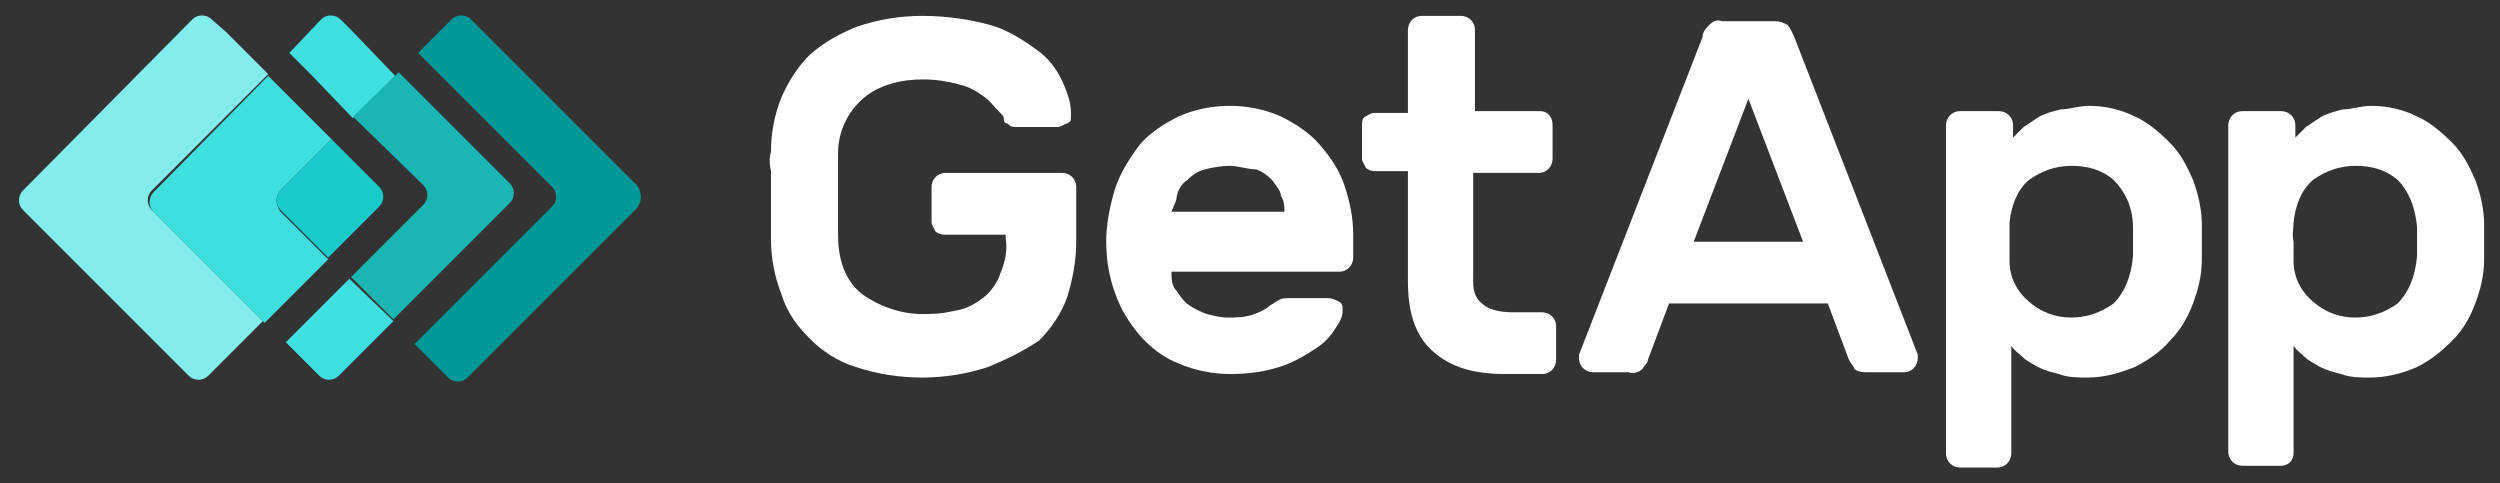
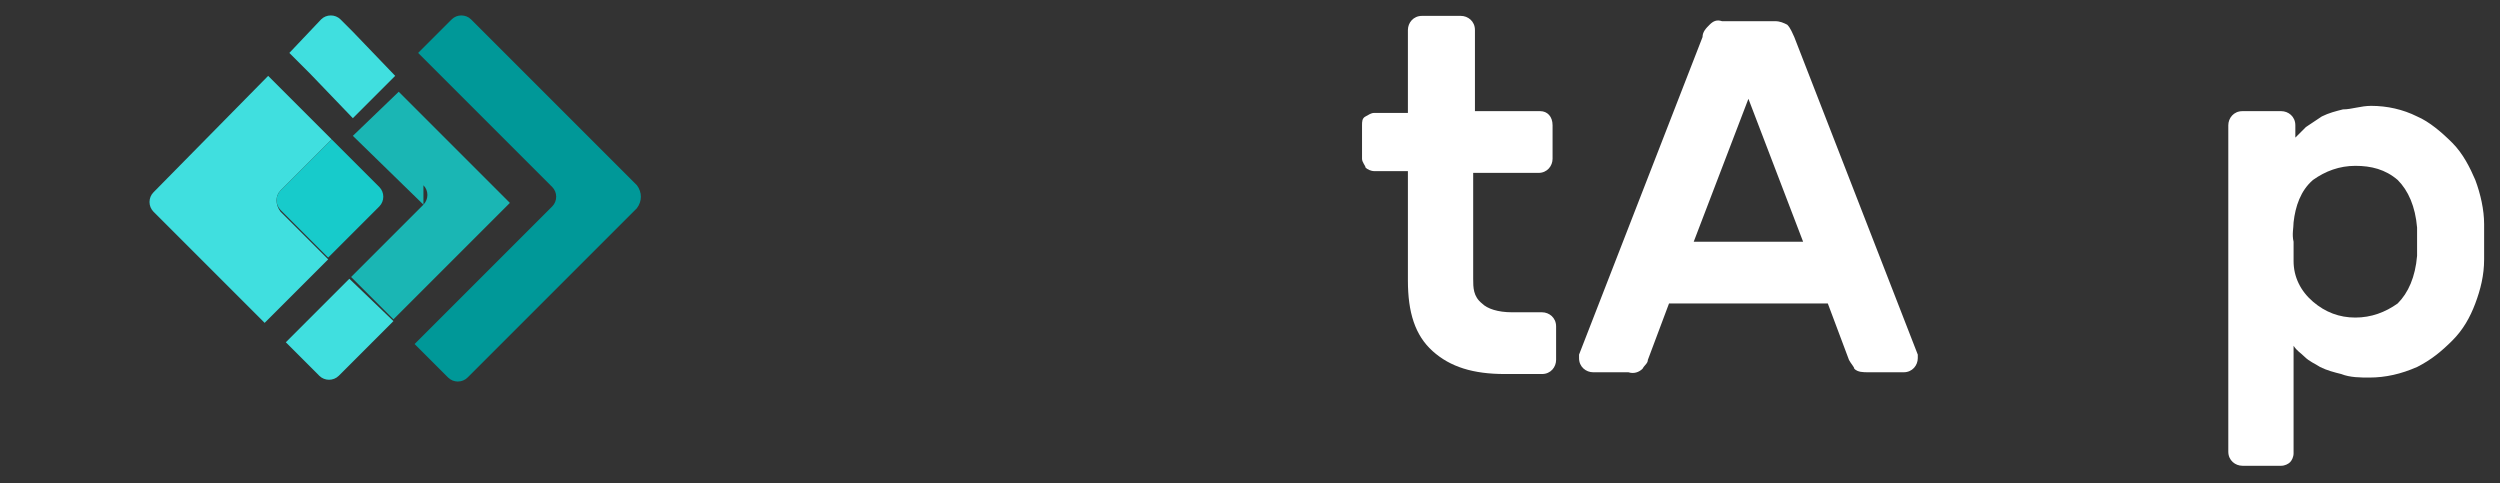
<svg xmlns="http://www.w3.org/2000/svg" id="Layer_1" data-name="Layer 1" version="1.1" viewBox="0 0 141.7 27.4">
  <rect x="0" y="0" width="141.7" height="27.4" fill="#333333" stroke="none" />
  <defs>
    <style>
      .cls-1 {
        fill: #009898;
      }

      .cls-1, .cls-2, .cls-3, .cls-4, .cls-5, .cls-6 {
        stroke-width: 0px;
      }

      .cls-2 {
        fill: #17cbcb;
      }

      .cls-3 {
        fill: #40dfdf;
      }

      .cls-4 {
        fill: #83ecec;
      }

      .cls-5 {
        fill: #1ab6b4;
      }

      .cls-6 {
        fill: #fff;
      }
    </style>
  </defs>
  <path class="cls-1" d="M36.1,10.5L26.7,1.1c-.3-.3-.8-.3-1.1,0l-1.9,1.9,7.6,7.6c.3.3.3.8,0,1.1h0l-7.8,7.8,1.9,1.9c.3.3.8.3,1.1,0l9.6-9.6c.3-.4.3-.9,0-1.3" />
  <path class="cls-3" d="M20,1.8l-.7-.7c-.3-.3-.8-.3-1.1,0l-1.8,1.9,1.2,1.2,2.4,2.5,2.4-2.4-2.4-2.5Z" />
  <path class="cls-3" d="M19.8,15.8l-2.4,2.4-1.2,1.2,1.9,1.9c.3.3.8.3,1.1,0l.7-.7,2.4-2.4-2.5-2.4Z" />
-   <path class="cls-5" d="M24,10.5c.3.3.3.8,0,1.1l-4.1,4.1,2.4,2.4,6.6-6.6c.3-.3.3-.8,0-1.1h0l-6.3-6.3-2.6,2.5,4,3.9Z" />
-   <path class="cls-4" d="M8.6,10.8l6.6-6.6-2.4-2.4-.8-.7c-.3-.3-.8-.3-1.1,0L1.3,10.8c-.3.3-.3.8,0,1.1h0l9.4,9.4c.3.3.8.3,1.1,0l.7-.7,2.4-2.4-6.3-6.3c-.3-.3-.3-.8,0-1.1h0" />
+   <path class="cls-5" d="M24,10.5c.3.3.3.8,0,1.1l-4.1,4.1,2.4,2.4,6.6-6.6h0l-6.3-6.3-2.6,2.5,4,3.9Z" />
  <path class="cls-3" d="M15.9,10.8l2.9-2.9-2.4-2.4-1.2-1.2-6.5,6.6c-.3.3-.3.8,0,1.1h0l6.3,6.3,1.2-1.2,2.4-2.4-2.7-2.7c-.3-.4-.3-.9,0-1.2" />
  <path class="cls-2" d="M15.9,11.9l2.7,2.7,2.9-2.9c.3-.3.3-.8,0-1.1h0l-2.7-2.7-2.9,2.9c-.3.3-.3.8,0,1.1" />
-   <path class="cls-6" d="M43.7,8.6c0-1.1.2-2.1.6-3.1.4-.9.9-1.7,1.6-2.4.8-.7,1.7-1.2,2.7-1.6,1.2-.4,2.4-.6,3.7-.6s2.8.2,4.1.6c.9.3,1.8.9,2.6,1.5.6.5,1,1.1,1.3,1.8.2.5.4,1,.4,1.6s0,.4-.2.6c-.2,0-.3.2-.6.2h-2.3c-.2,0-.3,0-.5-.2,0,0-.2,0-.2-.2s0-.2-.3-.5-.5-.6-.8-.8c-.4-.3-.9-.6-1.4-.7-.7-.2-1.4-.3-2.1-.3-1.2,0-2.5.3-3.4,1.1-.9.8-1.4,1.9-1.4,3.1v4.6c0,1.6.5,2.7,1.4,3.4,1,.7,2.2,1.1,3.4,1.1s1.3-.1,1.9-.2c.6-.1,1.1-.4,1.5-.7.4-.3.8-.8,1-1.4.3-.7.4-1.4.3-2v-.2h-3.5c-.2,0-.4-.1-.5-.2,0-.1-.2-.3-.2-.5v-2c0-.4.3-.8.8-.8h6.6c.4,0,.8.3.8.8v3.1c0,1.1-.2,2.1-.5,3.1-.3.9-.9,1.8-1.6,2.5-.9.6-1.9,1.1-2.9,1.5-2.4.8-5.1.8-7.5,0-1-.3-1.9-.9-2.6-1.6-.7-.7-1.3-1.5-1.6-2.5-.4-1-.6-2.1-.6-3.1v-3.9c-.1-.4-.1-.8,0-1.1" />
-   <path class="cls-6" d="M69.7,9.4c-.5,0-1,.1-1.4.2-.4.1-.7.3-1,.6-.3.2-.5.5-.6.9,0,.3-.2.6-.3.9h6.4c0-.3,0-.6-.2-.9,0-.3-.3-.6-.5-.9-.3-.3-.6-.5-.9-.6-.5,0-1-.2-1.5-.2M62.7,13.7c0-1,.2-2,.5-3,.3-.9.8-1.7,1.4-2.5.6-.7,1.4-1.2,2.2-1.6.9-.4,1.9-.6,2.9-.6s2,.2,2.9.6c.8.4,1.6.9,2.2,1.6s1.1,1.4,1.4,2.3c.3.9.5,1.8.5,2.8v1.3c0,.4-.3.8-.8.8h-9.5c0,.4,0,.8.3,1.1.2.3.4.6.7.8.3.2.7.4,1,.5.4.1.8.2,1.2.2s1,0,1.5-.2c.3-.1.7-.3.9-.5.2-.1.3-.2.5-.3.2-.1.3-.1.5-.1h2.3c.2,0,.4.1.6.2s.2.3.2.5c0,.4-.2.7-.4,1-.3.5-.7.9-1.2,1.2-.6.4-1.3.8-2,1-.9.3-1.9.4-2.8.4s-2-.2-2.9-.6c-.8-.3-1.6-.9-2.2-1.6s-1.1-1.5-1.4-2.4c-.3-.8-.5-1.8-.5-2.9" />
  <path class="cls-6" d="M83.5,15.8c0,.5,0,1,.5,1.4.3.3.9.5,1.7.5h1.7c.4,0,.8.3.8.8v1.9c0,.4-.3.8-.8.8h-2.1c-1.8,0-3.1-.4-4.1-1.3s-1.4-2.2-1.4-4v-6.2h-1.9c-.2,0-.4-.1-.5-.2,0-.1-.2-.3-.2-.5v-1.9c0-.2,0-.4.2-.5s.3-.2.5-.2h1.9V1.7c0-.4.3-.8.8-.8h2.2c.4,0,.8.3.8.8v4.6h3.7c.4,0,.7.3.7.8v1.9c0,.4-.3.8-.8.8h-3.7v6Z" />
  <path class="cls-6" d="M102.2,13.7l-3.1-8.1-3.1,8.1h6.2ZM100.6,1.2c.3,0,.5.1.7.2.2.2.3.5.4.7l7,18v.2c0,.4-.3.8-.8.8h-2c-.3,0-.6,0-.8-.2,0-.1-.2-.3-.3-.5l-1.2-3.2h-9l-1.2,3.2c0,.2-.2.3-.3.5-.2.2-.5.3-.8.2h-2c-.4,0-.8-.3-.8-.8v-.2l7-18c0-.3.2-.5.4-.7.2-.2.4-.3.7-.2h3Z" />
-   <path class="cls-6" d="M120.9,14.5v-1.6c0-1.2-.5-2.1-1.1-2.7-.7-.6-1.5-.8-2.4-.8s-1.7.3-2.4.8c-.7.6-1,1.5-1.1,2.4,0,.3,0,.7,0,1.1v1.1c0,.9.4,1.7,1.1,2.3.7.6,1.5.9,2.4.9s1.7-.3,2.4-.8c.6-.6,1-1.5,1.1-2.7M118.3,21.4c-.5,0-1.1,0-1.6-.2-.4-.1-.8-.2-1.2-.4-.3-.2-.6-.3-.9-.6-.2-.2-.4-.3-.6-.6v6.1c0,.4-.3.8-.8.8h-2.1c-.4,0-.8-.3-.8-.8V7.1c0-.4.3-.8.8-.8h2.2c.4,0,.8.3.8.8v.7c.2-.2.4-.4.6-.6.3-.2.6-.4.9-.6.4-.2.8-.3,1.2-.4.5,0,1-.2,1.6-.2.9,0,1.8.2,2.6.6.7.3,1.4.9,2,1.5s1,1.4,1.3,2.1c.3.8.5,1.7.5,2.5v2c0,.9-.2,1.7-.5,2.5s-.7,1.5-1.3,2.1c-.5.6-1.2,1.1-2,1.5-1,.4-1.8.6-2.7.6" />
  <path class="cls-6" d="M137,14.5v-1.6c-.1-1.2-.5-2.1-1.1-2.7-.7-.6-1.5-.8-2.4-.8s-1.7.3-2.4.8c-.7.6-1,1.5-1.1,2.4,0,.3-.1.7,0,1.1v1.1c0,.9.4,1.7,1.1,2.3.7.6,1.5.9,2.4.9s1.7-.3,2.4-.8c.6-.6,1-1.5,1.1-2.7M134.3,21.4c-.5,0-1.1,0-1.6-.2-.4-.1-.8-.2-1.2-.4-.3-.2-.6-.3-.9-.6-.2-.2-.4-.3-.6-.6v6.1c0,.2-.1.4-.2.5-.1.1-.3.2-.5.2h-2.2c-.4,0-.8-.3-.8-.8V7.1c0-.4.3-.8.8-.8h2.2c.4,0,.8.3.8.8v.7c.2-.2.4-.4.6-.6.3-.2.6-.4.9-.6.4-.2.8-.3,1.2-.4.5,0,1-.2,1.6-.2.9,0,1.8.2,2.6.6.7.3,1.4.9,2,1.5s1,1.4,1.3,2.1c.3.8.5,1.7.5,2.5v2c0,.9-.2,1.7-.5,2.5s-.7,1.5-1.3,2.1-1.2,1.1-2,1.5c-.9.4-1.8.6-2.7.6" />
</svg>